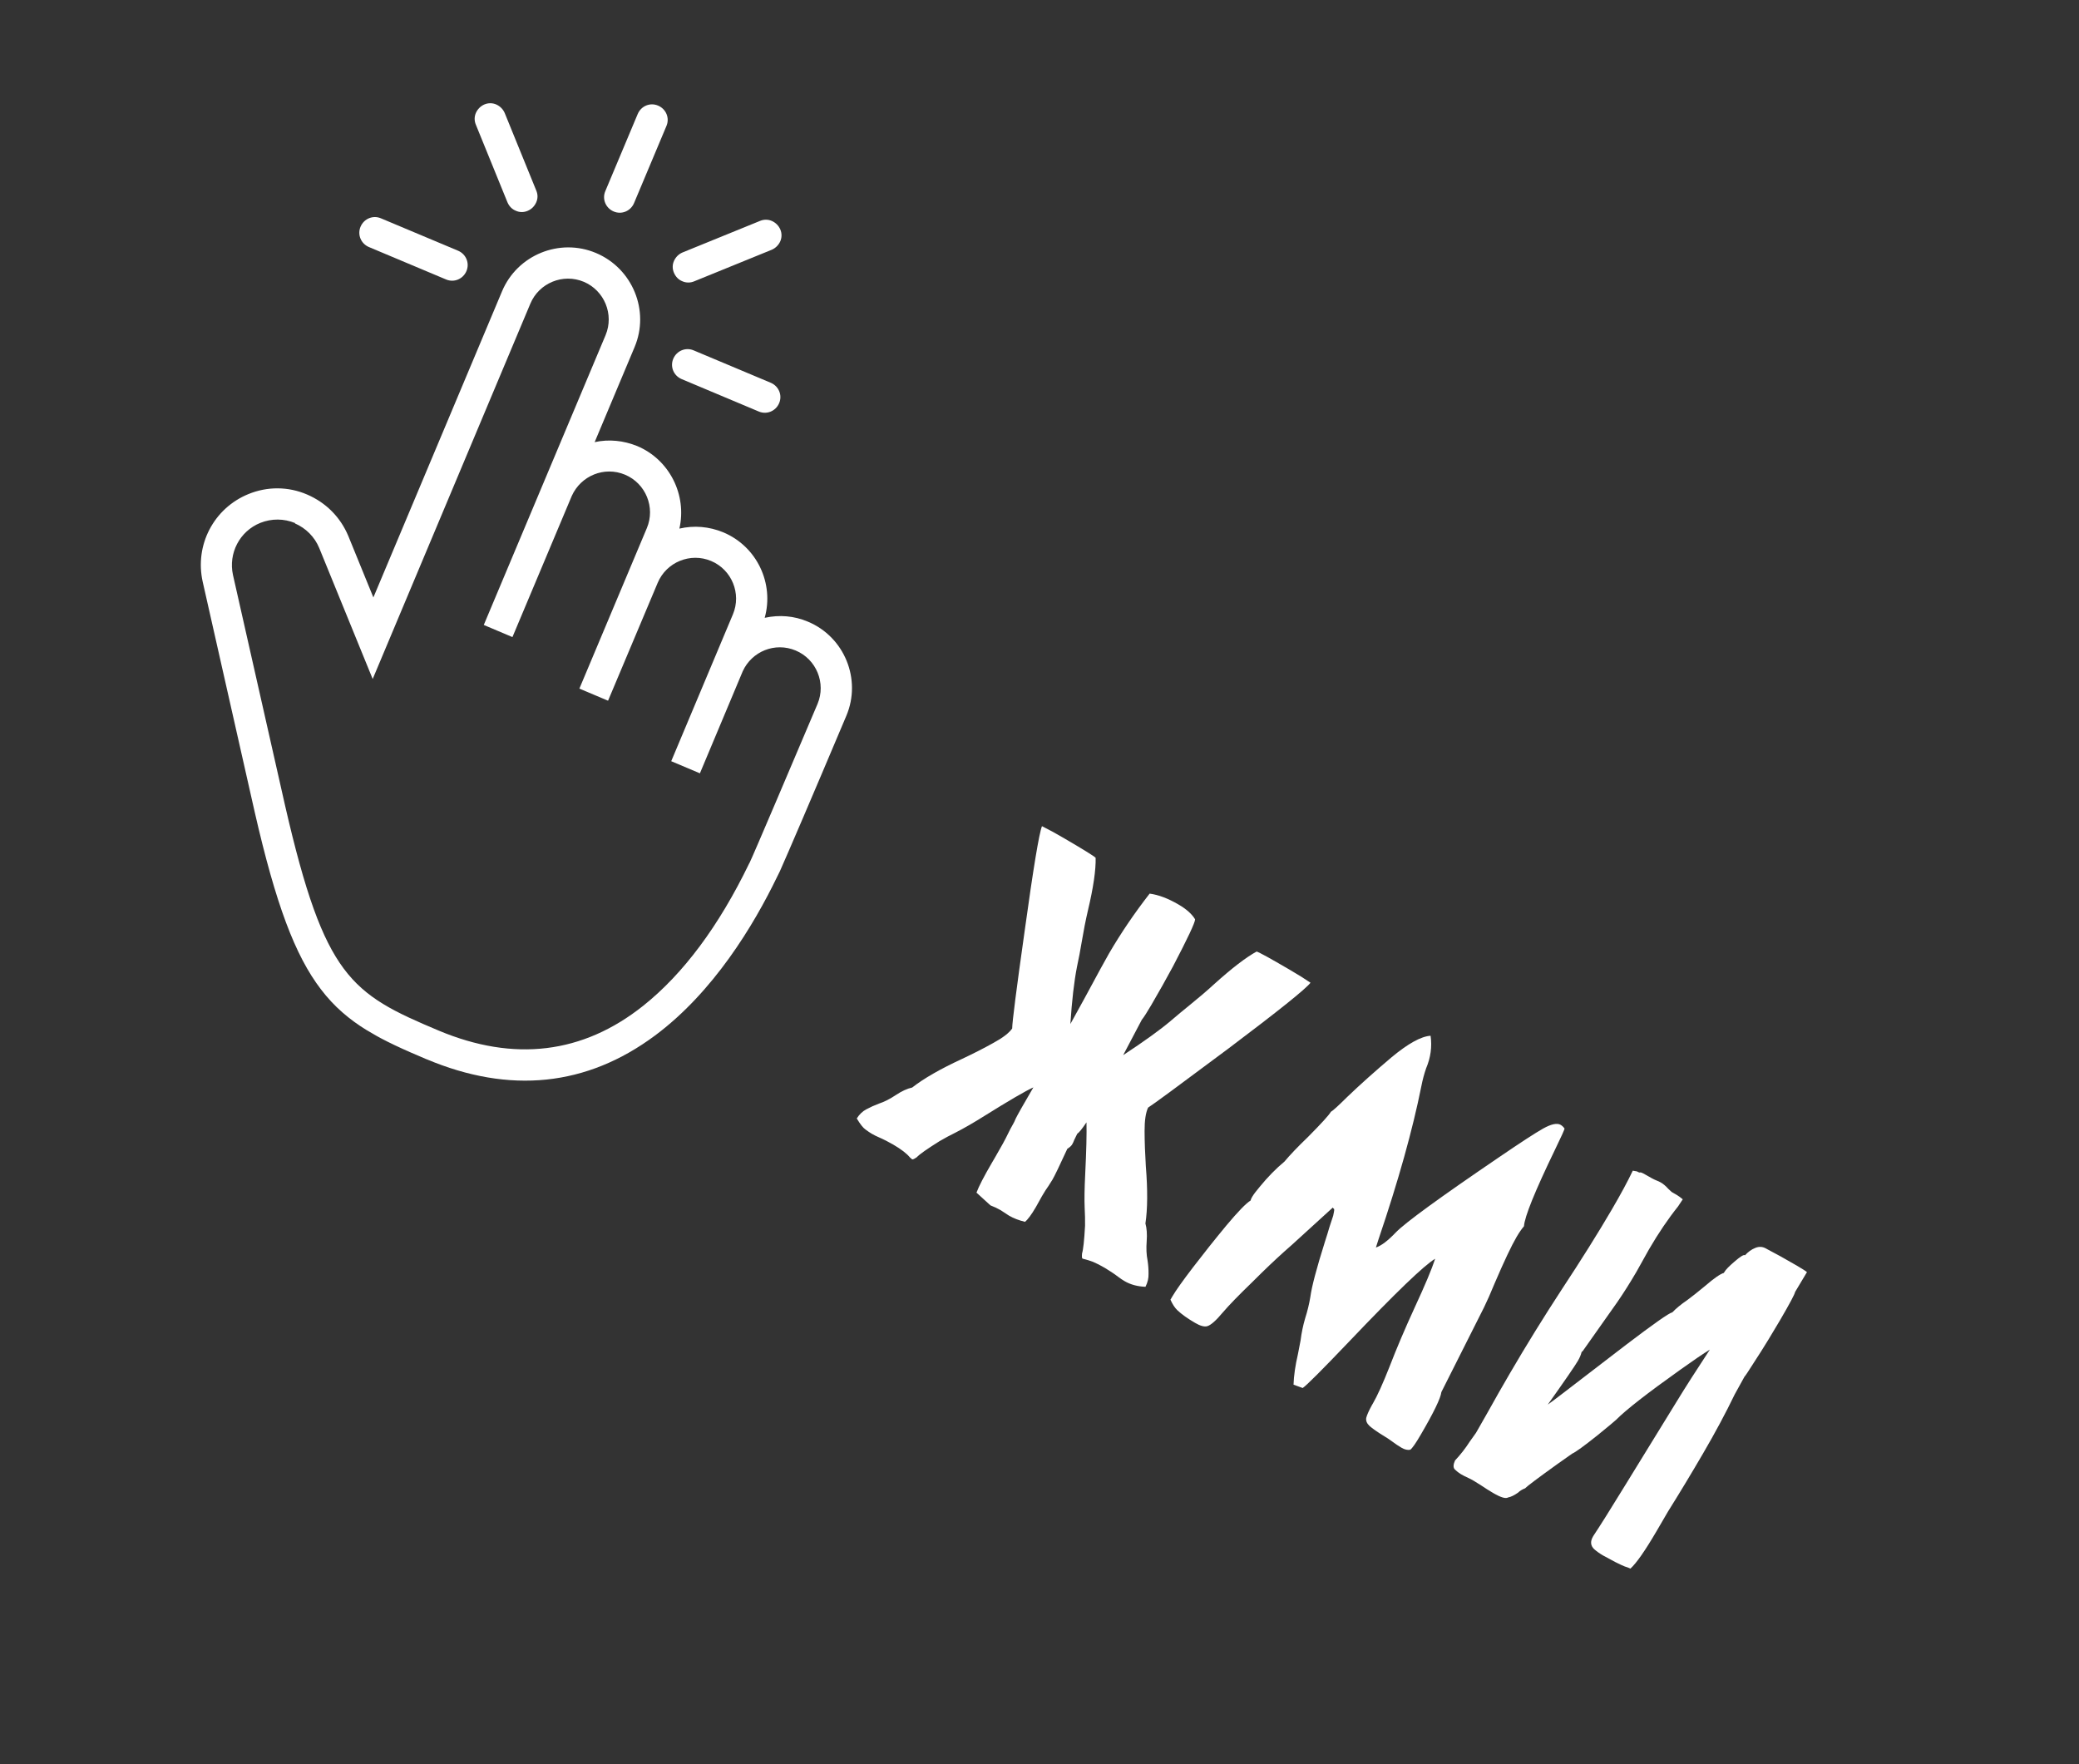
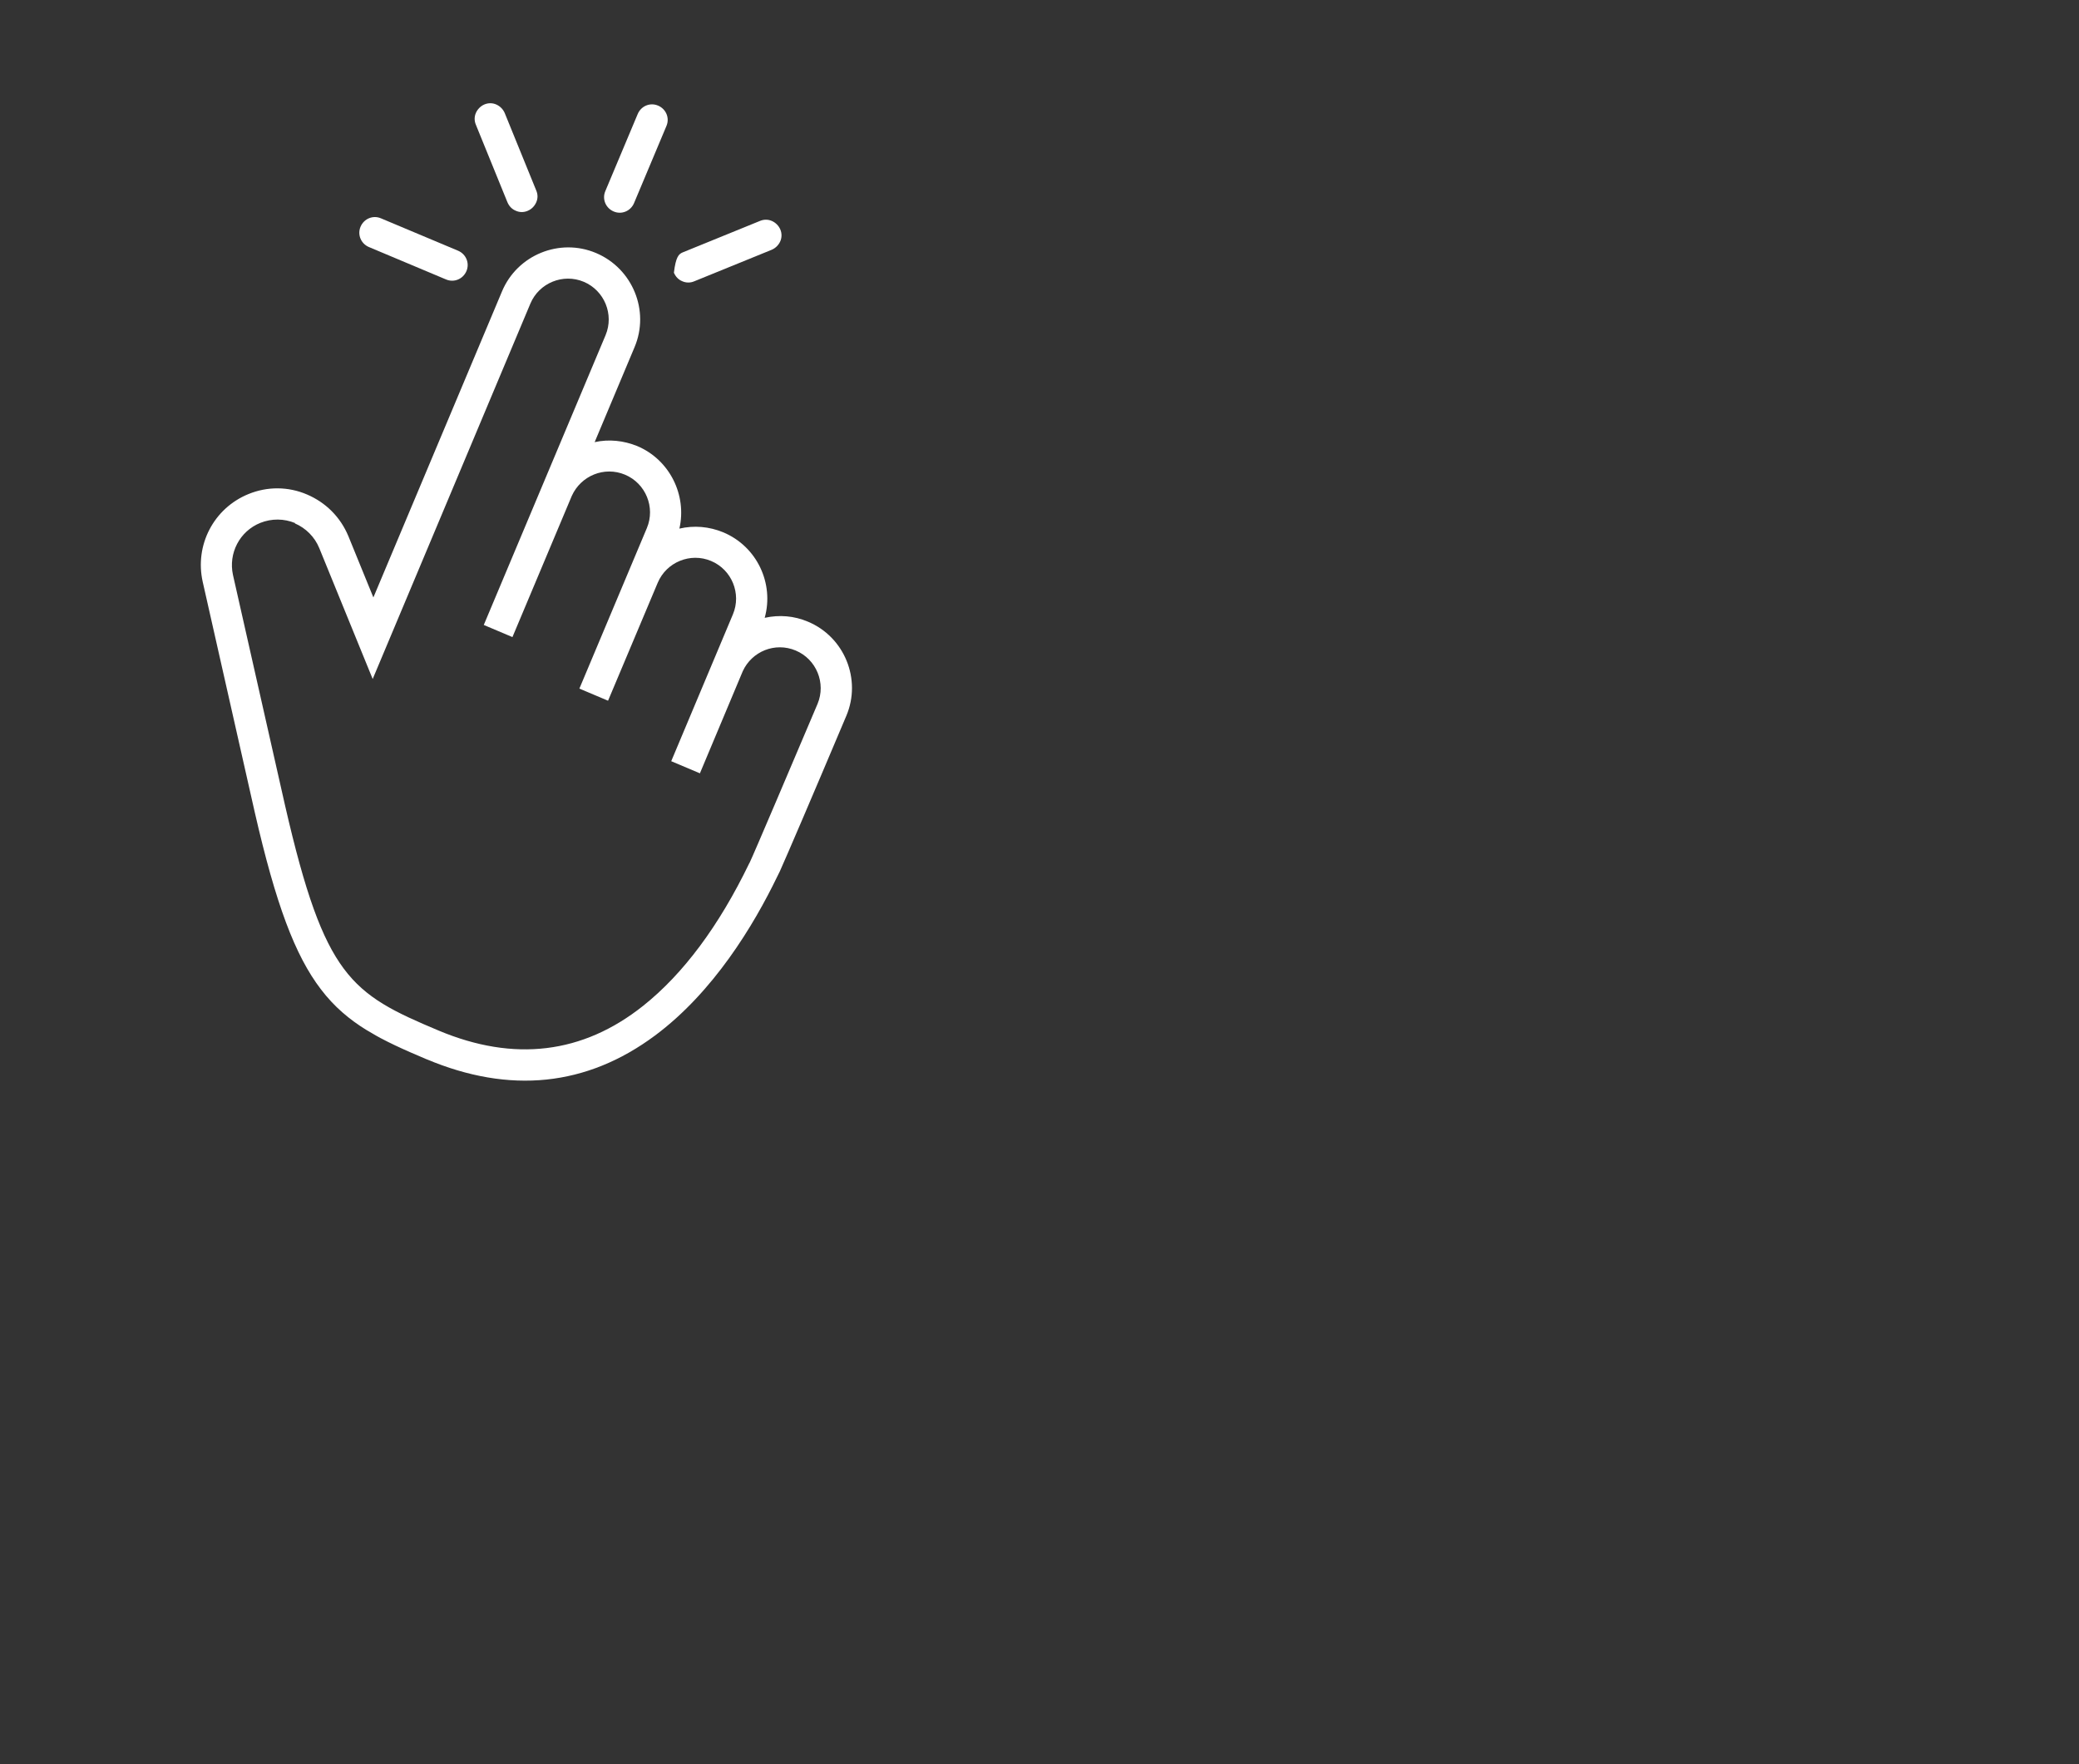
<svg xmlns="http://www.w3.org/2000/svg" width="99" height="84" viewBox="0 0 99 84" fill="none">
  <rect x="0" y="0" width="99" height="84" fill="#333333" stroke="none" />
-   <path d="M47.163 57.392L46.499 56.786C46.613 56.482 46.859 56.006 47.237 55.359L47.385 55.106C47.677 54.607 47.879 54.236 47.993 53.995C48.074 53.825 48.156 53.67 48.239 53.528C48.286 53.447 48.329 53.359 48.366 53.263C48.455 53.08 48.736 52.584 49.209 51.774C48.826 51.949 48.051 52.401 46.883 53.13C46.369 53.454 45.905 53.721 45.492 53.932C45.239 54.056 44.989 54.19 44.741 54.335C44.143 54.709 43.781 54.964 43.657 55.1C43.536 55.183 43.462 55.217 43.435 55.201C43.415 55.189 43.382 55.161 43.335 55.116C43.183 54.927 42.915 54.721 42.53 54.496C42.436 54.441 42.326 54.381 42.2 54.317C42.075 54.253 41.954 54.196 41.839 54.146C41.723 54.097 41.614 54.042 41.513 53.983C41.432 53.936 41.335 53.87 41.221 53.786C41.104 53.708 40.963 53.531 40.799 53.254C40.924 53.056 41.077 52.91 41.258 52.817C41.443 52.717 41.64 52.628 41.848 52.55C42.105 52.466 42.375 52.329 42.657 52.141C42.939 51.953 43.199 51.833 43.437 51.782C43.986 51.352 44.776 50.899 45.804 50.423C46.353 50.165 46.849 49.912 47.293 49.664C47.743 49.42 48.045 49.19 48.199 48.972C48.202 48.657 48.401 47.1 48.797 44.3C49.207 41.337 49.48 39.683 49.618 39.338C49.92 39.487 50.264 39.674 50.648 39.899C51.586 40.446 52.094 40.761 52.173 40.843C52.188 41.422 52.065 42.26 51.805 43.356C51.697 43.818 51.601 44.309 51.514 44.829C51.446 45.241 51.369 45.644 51.284 46.037C51.147 46.736 51.043 47.643 50.97 48.758L51.637 47.547C52.282 46.349 52.674 45.632 52.812 45.396C53.383 44.418 54.028 43.469 54.745 42.549C55.166 42.605 55.625 42.778 56.124 43.07C56.495 43.286 56.757 43.52 56.909 43.772C56.913 43.919 56.561 44.668 55.854 46.019C55.531 46.618 55.189 47.228 54.826 47.849C54.629 48.186 54.477 48.423 54.37 48.559L53.484 50.24C54.482 49.584 55.232 49.044 55.732 48.622C56.04 48.358 56.356 48.095 56.681 47.833C57.091 47.502 57.471 47.177 57.821 46.856C58.662 46.099 59.334 45.582 59.839 45.307C59.963 45.343 60.49 45.633 61.421 46.177C61.806 46.401 62.134 46.606 62.405 46.792C62.176 47.092 60.866 48.141 58.477 49.94C56.151 51.676 54.883 52.609 54.671 52.738C54.557 52.98 54.502 53.354 54.504 53.862C54.506 54.37 54.526 54.924 54.563 55.525C54.655 56.655 54.648 57.565 54.544 58.255C54.609 58.483 54.629 58.767 54.604 59.105C54.578 59.442 54.592 59.744 54.645 60.01C54.679 60.23 54.695 60.443 54.692 60.649C54.7 60.853 54.652 61.059 54.547 61.27C54.166 61.255 53.834 61.166 53.551 61C53.45 60.941 53.349 60.873 53.249 60.797C53.149 60.72 53.04 60.643 52.923 60.566C52.805 60.488 52.699 60.421 52.605 60.366C52.403 60.248 52.218 60.154 52.051 60.083C51.887 60.024 51.765 59.984 51.686 59.965C51.613 59.95 51.567 59.936 51.546 59.925C51.519 59.909 51.513 59.828 51.526 59.682C51.582 59.507 51.63 59.069 51.669 58.367C51.673 58.081 51.667 57.797 51.651 57.515C51.634 57.126 51.642 56.592 51.676 55.915C51.731 54.798 51.751 53.974 51.737 53.44C51.532 53.746 51.385 53.927 51.297 53.984C51.245 54.089 51.199 54.184 51.158 54.269C51.128 54.351 51.092 54.429 51.048 54.504C50.998 54.574 50.924 54.639 50.825 54.699C50.458 55.498 50.222 55.989 50.115 56.171L49.934 56.459C49.837 56.592 49.732 56.757 49.618 56.953L49.327 57.475C49.114 57.839 48.941 58.073 48.808 58.176C48.515 58.105 48.261 58.006 48.045 57.88L47.652 57.623C47.511 57.54 47.347 57.463 47.163 57.392ZM66.737 68.932C66.582 68.841 66.43 68.739 66.279 68.624C66.152 68.531 66.038 68.456 65.937 68.397C65.59 68.185 65.349 68.017 65.213 67.893C65.085 67.772 65.034 67.643 65.06 67.505C65.097 67.364 65.189 67.159 65.336 66.892L65.372 66.832C65.585 66.467 65.85 65.881 66.169 65.072C66.502 64.207 66.901 63.269 67.366 62.256C67.858 61.195 68.183 60.422 68.341 59.935C67.817 60.244 66.454 61.556 64.251 63.87C62.948 65.235 62.208 65.975 62.033 66.089L61.597 65.93C61.61 65.503 61.68 65.02 61.806 64.478L61.933 63.819C61.977 63.465 62.049 63.118 62.148 62.778C62.258 62.435 62.342 62.09 62.399 61.744C62.462 61.265 62.694 60.387 63.096 59.111C63.178 58.86 63.249 58.63 63.309 58.421C63.374 58.215 63.433 58.037 63.485 57.886C63.516 57.741 63.532 57.651 63.534 57.616C63.536 57.581 63.528 57.558 63.507 57.546C63.487 57.534 63.474 57.517 63.468 57.496L61.526 59.266C61.047 59.683 60.565 60.129 60.078 60.605L59.629 61.049C58.987 61.669 58.522 62.148 58.233 62.486C57.903 62.882 57.653 63.102 57.482 63.147C57.343 63.183 57.152 63.13 56.909 62.988C56.551 62.78 56.27 62.579 56.066 62.387C55.944 62.271 55.834 62.103 55.736 61.883L55.825 61.731C55.99 61.448 56.32 60.984 56.813 60.34C57.311 59.69 57.837 59.029 58.392 58.358C58.957 57.684 59.344 57.286 59.551 57.163C59.561 57.114 59.586 57.056 59.626 56.989C59.693 56.874 59.813 56.714 59.988 56.508C60.368 56.043 60.76 55.643 61.163 55.309C61.433 54.986 61.805 54.597 62.279 54.142C62.916 53.5 63.282 53.099 63.376 52.937C63.467 52.89 63.727 52.653 64.158 52.226C64.774 51.636 65.475 51.009 66.26 50.346C67.052 49.687 67.673 49.344 68.123 49.317C68.198 49.84 68.127 50.355 67.912 50.863C67.818 51.134 67.741 51.419 67.683 51.72C67.268 53.794 66.591 56.216 65.651 58.988L65.519 59.399C65.777 59.315 66.093 59.074 66.469 58.679C66.923 58.211 68.568 57.014 71.403 55.087C72.411 54.4 73.103 53.949 73.481 53.736C73.87 53.519 74.149 53.461 74.317 53.559C74.385 53.598 74.446 53.657 74.501 53.734C74.509 53.766 74.357 54.103 74.046 54.744C73.091 56.72 72.599 57.934 72.57 58.387C72.456 58.52 72.338 58.691 72.216 58.9C71.972 59.318 71.625 60.052 71.175 61.101C70.983 61.568 70.815 61.95 70.67 62.245L68.637 66.282C68.601 66.578 68.273 67.255 67.654 68.314C67.418 68.719 67.252 68.957 67.156 69.028C67.032 69.054 66.892 69.023 66.737 68.932ZM69.57 70.193C69.469 70.134 69.372 70.059 69.28 69.969C69.195 69.883 69.197 69.74 69.287 69.539C69.546 69.265 69.779 68.967 69.986 68.644L70.286 68.223C70.479 67.892 70.663 67.57 70.838 67.255C71.187 66.627 71.542 66.002 71.905 65.382C72.681 64.053 73.497 62.733 74.352 61.423C75.308 59.973 76.109 58.694 76.755 57.588C77.177 56.866 77.509 56.251 77.752 55.741L77.95 55.775C78.004 55.807 78.039 55.823 78.057 55.824C78.074 55.825 78.086 55.828 78.093 55.832C78.109 55.805 78.191 55.835 78.339 55.921C78.602 56.075 78.775 56.167 78.857 56.197C78.946 56.23 79.027 56.269 79.102 56.312C79.209 56.375 79.324 56.474 79.445 56.608L79.603 56.755L79.836 56.89C79.93 56.946 80.029 57.017 80.132 57.104L79.905 57.446C79.436 58.032 78.977 58.709 78.528 59.479L77.922 60.563C77.622 61.076 77.322 61.552 77.02 61.991L75.371 64.326C75.364 64.339 75.354 64.347 75.344 64.35C75.344 64.35 75.334 64.358 75.316 64.374C75.282 64.509 75.223 64.65 75.136 64.799C74.994 65.042 74.517 65.735 73.703 66.88C73.858 66.771 74.115 66.578 74.476 66.3L77.428 64.034C78.747 63.031 79.482 62.515 79.635 62.486C79.819 62.295 80.054 62.102 80.34 61.907C80.56 61.746 80.846 61.52 81.198 61.228C81.617 60.866 81.914 60.66 82.089 60.608L82.112 60.568C82.179 60.453 82.339 60.288 82.591 60.074C82.865 59.836 83.03 59.733 83.084 59.764L83.094 59.77C83.245 59.605 83.408 59.488 83.584 59.419C83.764 59.343 83.938 59.354 84.107 59.453L84.158 59.482C84.534 59.675 85.005 59.937 85.572 60.267C85.828 60.417 85.986 60.519 86.046 60.571L85.48 61.517C85.467 61.617 85.227 62.066 84.763 62.862C84.632 63.084 84.452 63.386 84.221 63.767C83.989 64.147 83.747 64.531 83.494 64.917C83.252 65.3 83.111 65.512 83.07 65.551L82.605 66.393C82.18 67.275 81.678 68.212 81.099 69.204C80.52 70.196 79.967 71.112 79.439 71.953L78.896 72.884C78.344 73.829 77.925 74.43 77.639 74.688C77.554 74.647 77.465 74.614 77.372 74.587C77.29 74.557 77.141 74.487 76.924 74.379L76.335 74.062C76.173 73.968 76.032 73.867 75.913 73.762C75.739 73.596 75.72 73.395 75.858 73.159L75.888 73.109C76.155 72.713 76.662 71.906 77.41 70.687L79.836 66.743C80.243 66.076 80.772 65.249 81.421 64.262C81.111 64.452 80.645 64.768 80.025 65.211C78.446 66.334 77.425 67.13 76.96 67.601C76.896 67.663 76.606 67.905 76.088 68.327C75.427 68.855 75.019 69.15 74.865 69.214L74.149 69.719C73.212 70.393 72.704 70.775 72.625 70.864C72.485 70.918 72.372 70.988 72.286 71.073C72.102 71.201 71.945 71.277 71.814 71.3C71.701 71.37 71.466 71.3 71.108 71.091C70.919 70.981 70.728 70.86 70.533 70.728L70.175 70.505C70.073 70.446 69.991 70.402 69.926 70.374C69.803 70.32 69.685 70.26 69.57 70.193Z" fill="white" />
  <g clip-path="url(#clip0_1_731)">
    <path d="M20.325 50.442C18.17 49.531 16.544 48.767 15.28 47.103C14.045 45.49 13.133 43.046 12.131 38.674L9.654 27.708C9.261 25.962 10.173 24.201 11.83 23.525C12.728 23.157 13.723 23.159 14.621 23.545C15.519 23.93 16.213 24.625 16.589 25.528L17.78 28.447L23.904 13.877C24.631 12.136 26.652 11.313 28.387 12.049C30.123 12.784 30.951 14.797 30.216 16.532L28.317 21.052C28.995 20.903 29.694 20.976 30.34 21.237C31.893 21.89 32.716 23.574 32.352 25.169C33.048 25.008 33.766 25.068 34.438 25.345C36.048 26.018 36.87 27.784 36.414 29.417C37.105 29.265 37.814 29.32 38.472 29.6C40.213 30.327 41.037 32.348 40.301 34.084C38.579 38.162 37.512 40.643 37.135 41.488L37.006 41.748C35.888 44.06 33.973 47.238 31.19 49.307C27.936 51.726 24.277 52.102 20.307 50.432L20.325 50.442ZM14.057 24.907C13.525 24.688 12.938 24.681 12.395 24.897C11.41 25.295 10.867 26.344 11.095 27.38L13.573 38.347C14.53 42.519 15.316 44.703 16.366 46.116C17.43 47.547 18.782 48.186 20.893 49.072C24.475 50.573 27.75 50.181 30.628 47.89C32.533 46.374 34.236 44.091 35.676 41.111L35.701 41.067C35.882 40.698 37.729 36.346 38.931 33.515C39.344 32.529 38.876 31.387 37.89 30.974C36.904 30.56 35.803 31.017 35.37 31.957L33.329 36.821L31.963 36.244L34.901 29.251C35.315 28.265 34.847 27.123 33.861 26.71C32.875 26.296 31.733 26.764 31.319 27.75L28.955 33.364L27.59 32.787L30.803 25.144C31.217 24.158 30.749 23.016 29.763 22.602C28.777 22.189 27.662 22.65 27.228 23.612L24.402 30.334L23.037 29.757L28.837 15.959C29.25 14.973 28.782 13.831 27.797 13.417C26.811 13.004 25.669 13.472 25.255 14.458L17.747 32.33L15.203 26.097C14.983 25.563 14.566 25.146 14.039 24.919L14.057 24.907Z" fill="white" />
    <path d="M29.22 10.068C28.841 9.905 28.662 9.476 28.826 9.097L30.369 5.424C30.533 5.044 30.961 4.866 31.34 5.03C31.72 5.193 31.898 5.622 31.734 6.001L30.191 9.674C30.028 10.053 29.599 10.232 29.22 10.068Z" fill="white" />
    <path d="M24.561 10.034C24.373 9.959 24.24 9.811 24.162 9.627L22.659 5.935C22.581 5.751 22.585 5.545 22.664 5.371C22.743 5.197 22.887 5.049 23.071 4.971C23.255 4.894 23.461 4.898 23.635 4.977C23.809 5.055 23.957 5.199 24.035 5.384L25.538 9.076C25.616 9.26 25.616 9.457 25.532 9.64C25.449 9.823 25.31 9.962 25.126 10.039C24.941 10.117 24.744 10.118 24.561 10.034Z" fill="white" />
    <path d="M17.565 11.762C17.186 11.598 17.008 11.17 17.171 10.79C17.335 10.411 17.763 10.233 18.142 10.396L21.816 11.939C22.195 12.103 22.373 12.531 22.21 12.911C22.046 13.29 21.618 13.468 21.238 13.305L17.565 11.762Z" fill="white" />
-     <path d="M32.456 18.049C32.077 17.886 31.899 17.458 32.062 17.078C32.226 16.699 32.654 16.521 33.034 16.684L36.707 18.227C37.086 18.391 37.264 18.819 37.101 19.199C36.937 19.578 36.509 19.756 36.13 19.593L32.456 18.049Z" fill="white" />
-     <path d="M32.49 13.391C32.303 13.316 32.169 13.168 32.091 12.984C32.014 12.8 32.013 12.602 32.096 12.42C32.18 12.237 32.319 12.098 32.503 12.02L36.195 10.517C36.38 10.44 36.586 10.444 36.76 10.523C36.934 10.601 37.081 10.745 37.159 10.929C37.237 11.114 37.232 11.32 37.154 11.494C37.075 11.668 36.931 11.815 36.747 11.893L33.055 13.396C32.87 13.474 32.665 13.47 32.49 13.391Z" fill="white" />
+     <path d="M32.49 13.391C32.303 13.316 32.169 13.168 32.091 12.984C32.18 12.237 32.319 12.098 32.503 12.02L36.195 10.517C36.38 10.44 36.586 10.444 36.76 10.523C36.934 10.601 37.081 10.745 37.159 10.929C37.237 11.114 37.232 11.32 37.154 11.494C37.075 11.668 36.931 11.815 36.747 11.893L33.055 13.396C32.87 13.474 32.665 13.47 32.49 13.391Z" fill="white" />
  </g>
  <defs>
    <clipPath id="clip0_1_731">
      <rect width="32.86" height="45.02" fill="white" transform="translate(23.28 0.311) rotate(30.286)" />
    </clipPath>
  </defs>
</svg>